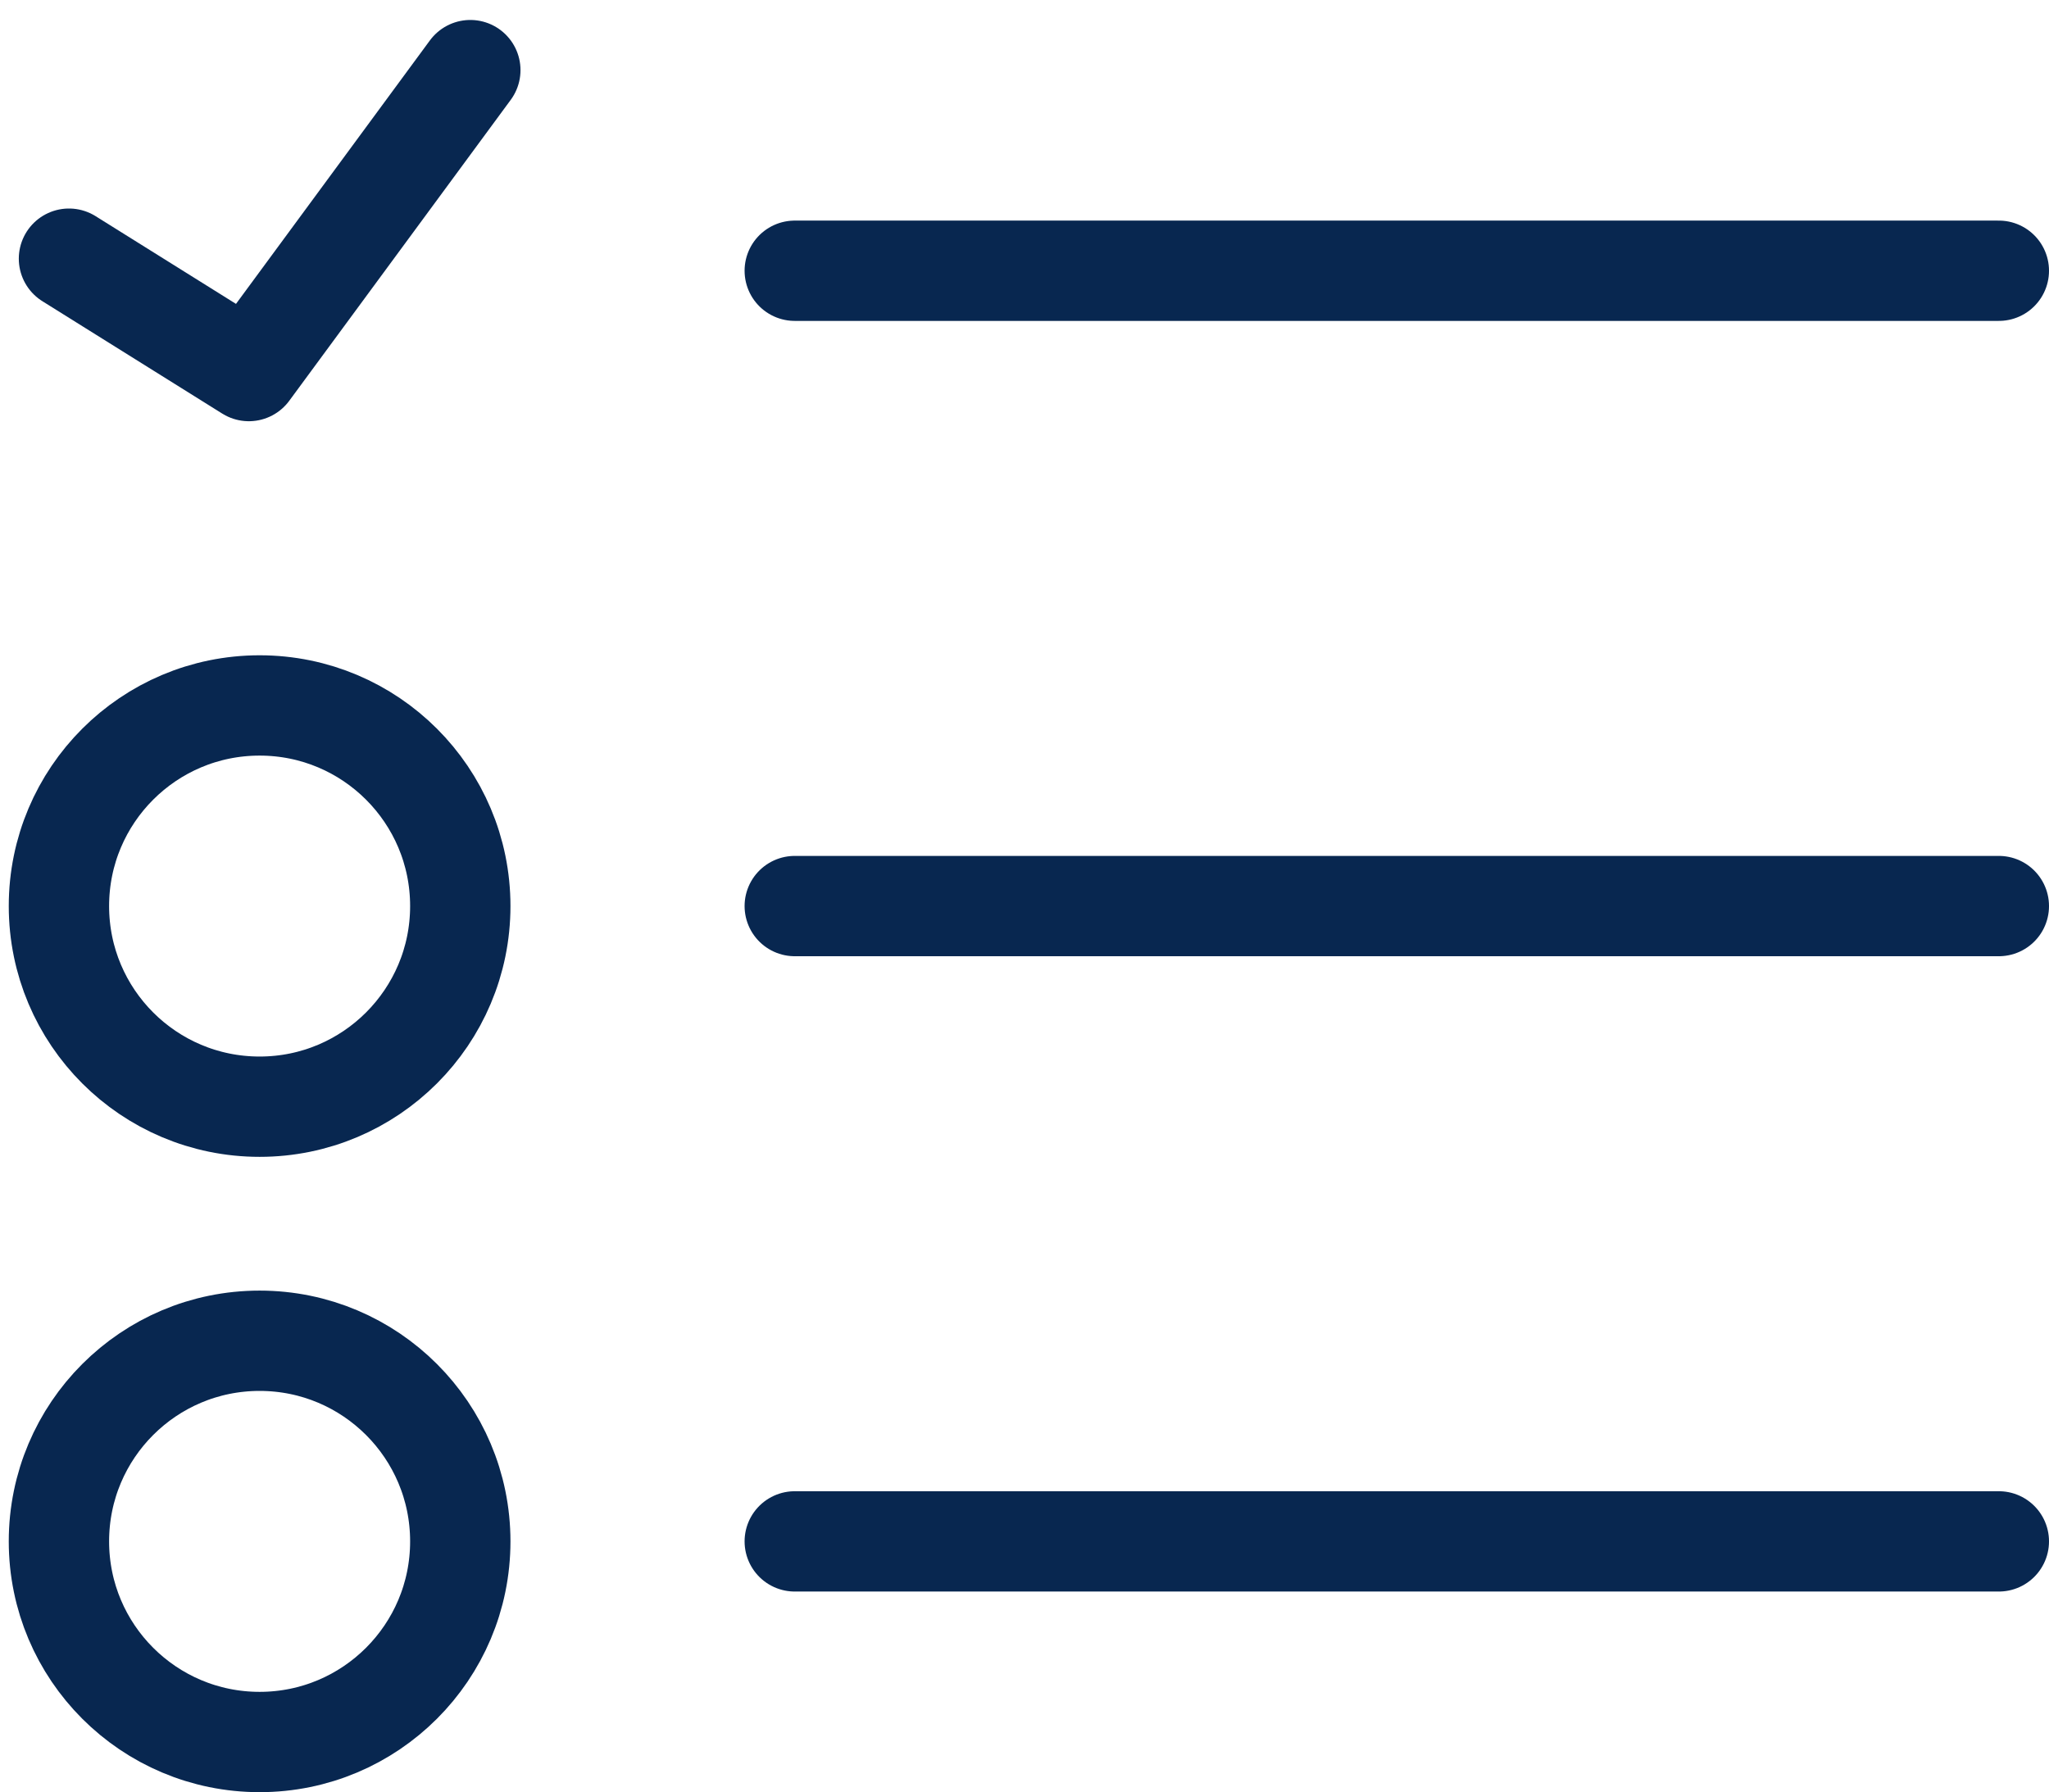
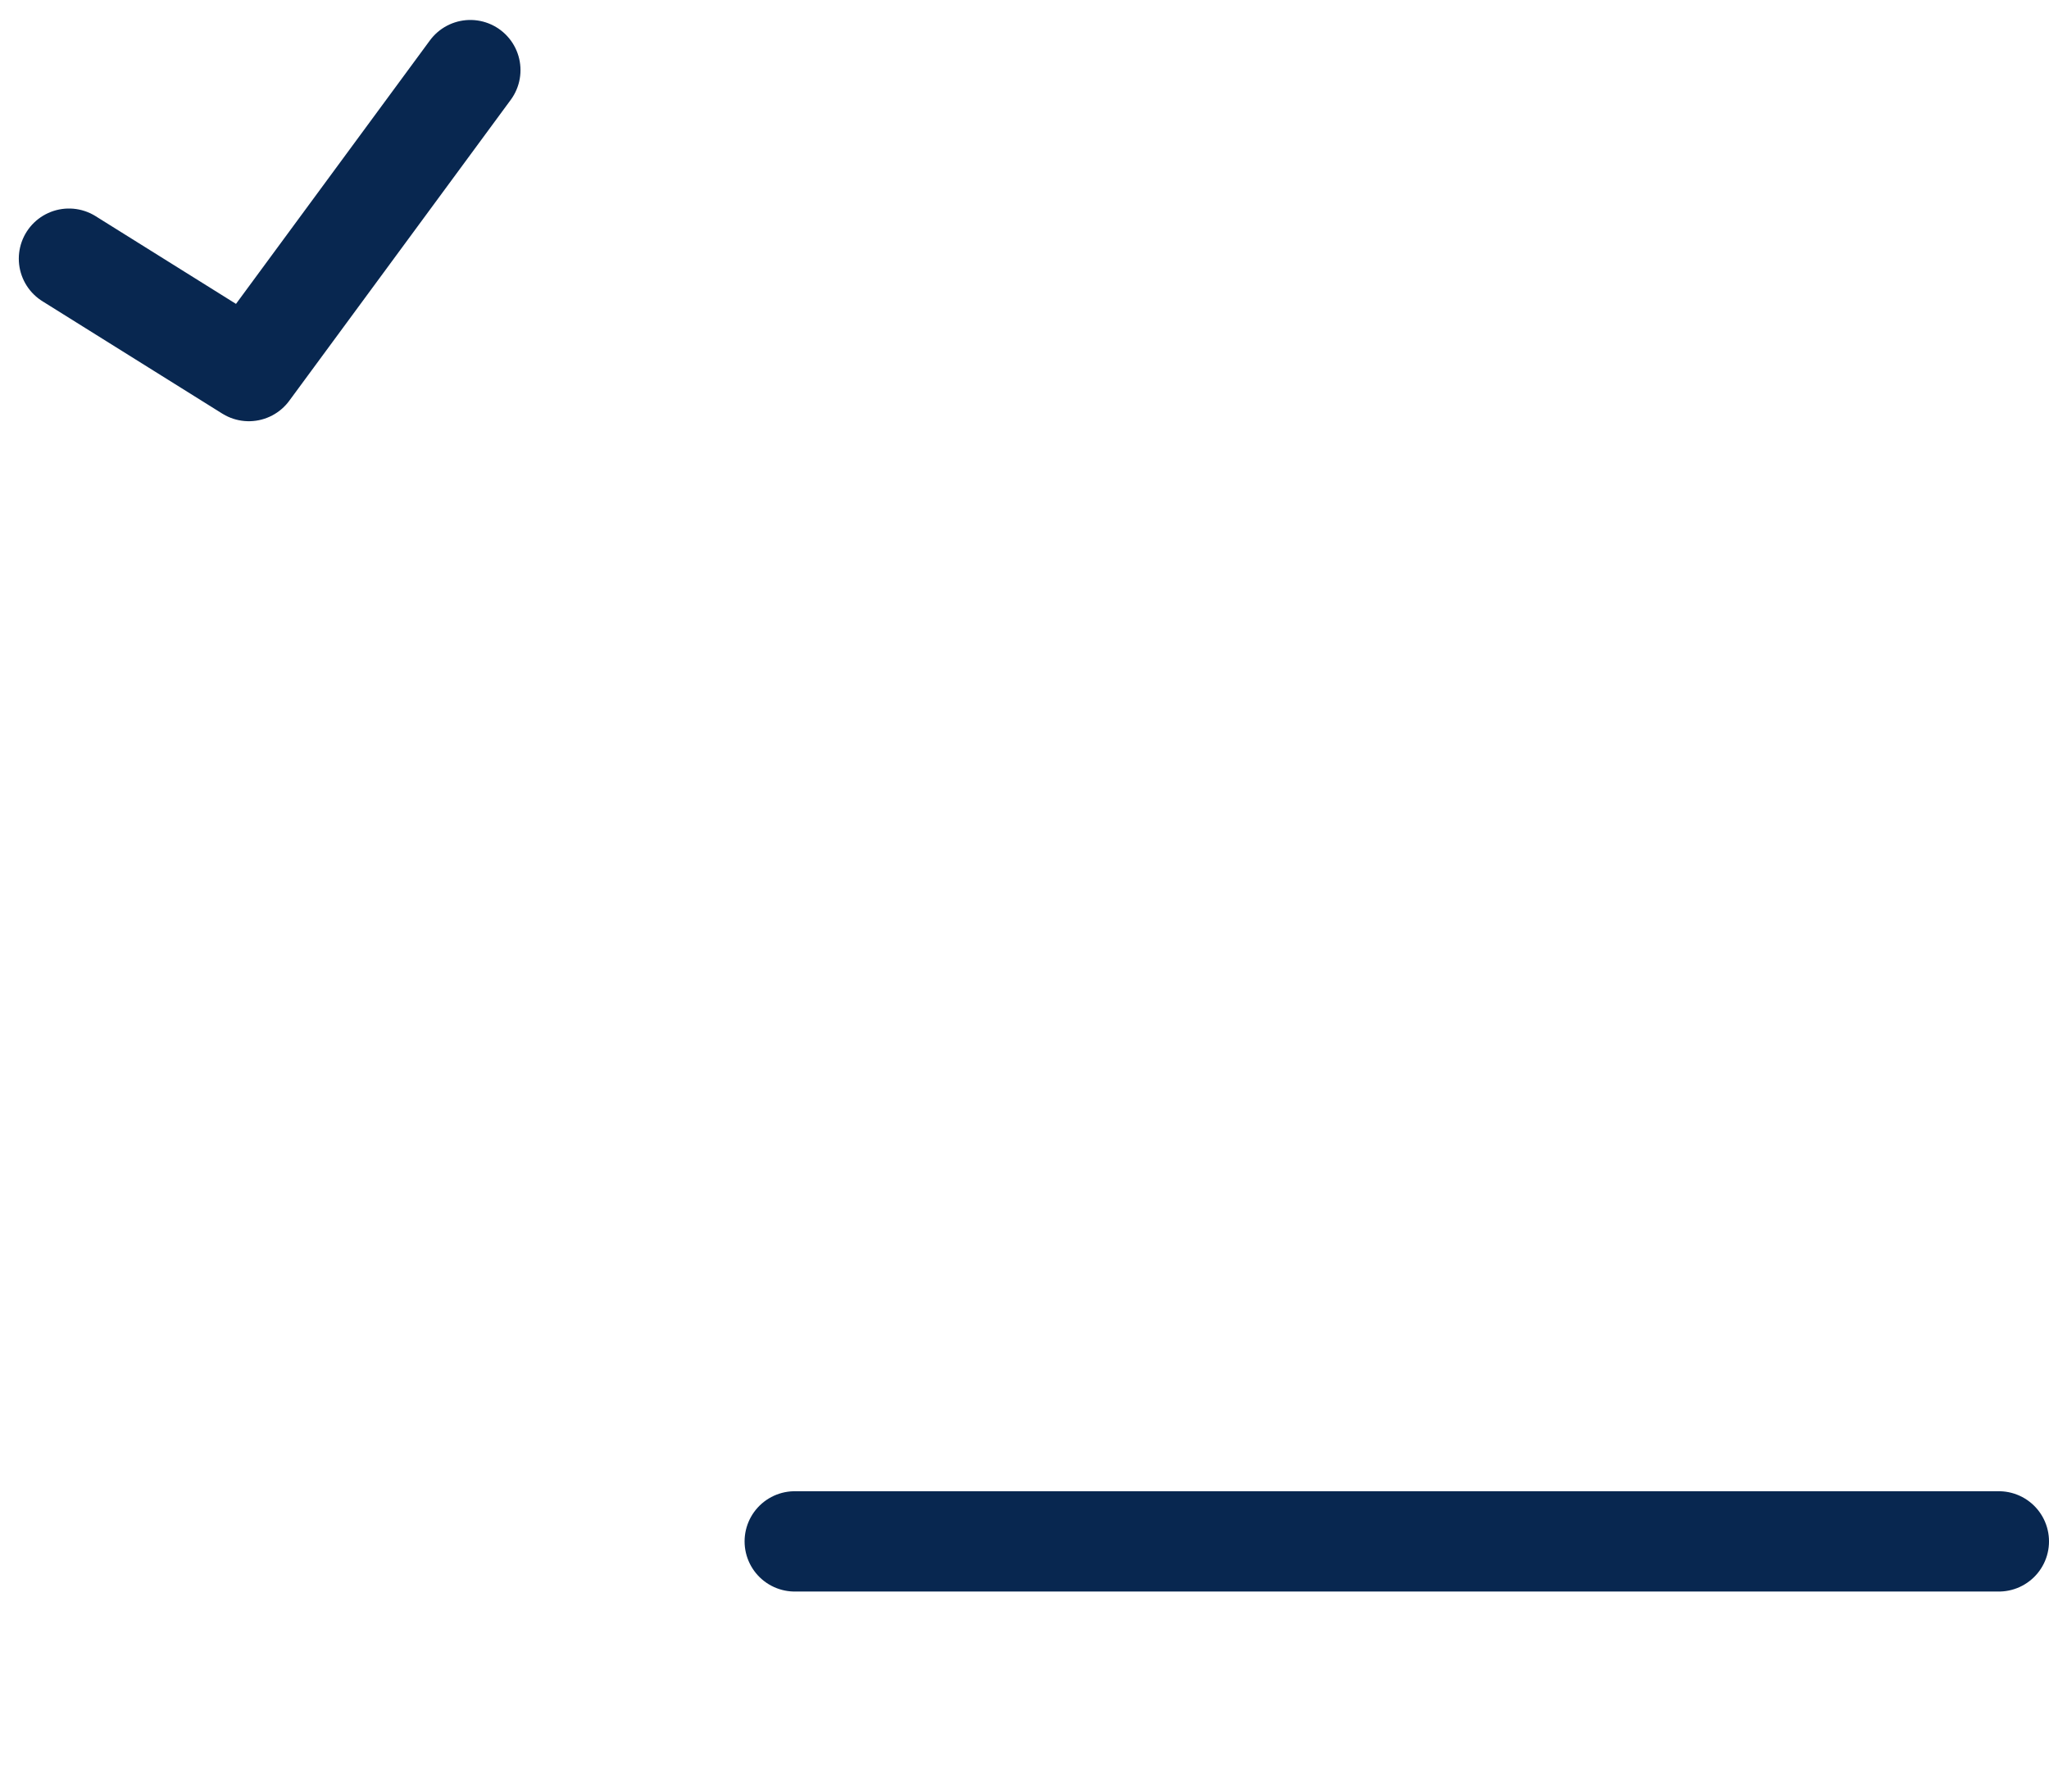
<svg xmlns="http://www.w3.org/2000/svg" width="61.262" height="53.597" viewBox="0 0 61.262 53.597">
  <g id="Group_178" data-name="Group 178" transform="translate(0.762 1.097)">
    <g id="Group_179" data-name="Group 179">
-       <line id="Line_56" data-name="Line 56" x2="36" transform="translate(23 26)" fill="none" stroke="#082750" stroke-linecap="round" stroke-linejoin="round" stroke-width="3" />
-       <line id="Line_57" data-name="Line 57" x2="36" transform="translate(23 7)" fill="none" stroke="#082750" stroke-linecap="round" stroke-linejoin="round" stroke-width="3" />
      <path id="Path_184" data-name="Path 184" d="M13.3,1,6.678,10,1.3,6.639" fill="none" stroke="#082750" stroke-linecap="round" stroke-linejoin="round" stroke-width="3" />
-       <circle id="Ellipse_24" data-name="Ellipse 24" cx="6" cy="6" r="6" transform="translate(1 20)" fill="none" stroke="#082750" stroke-linecap="round" stroke-linejoin="round" stroke-width="3" />
      <line id="Line_58" data-name="Line 58" x2="36" transform="translate(23 45)" fill="none" stroke="#082750" stroke-linecap="round" stroke-linejoin="round" stroke-width="3" />
-       <circle id="Ellipse_25" data-name="Ellipse 25" cx="6" cy="6" r="6" transform="translate(1 39)" fill="none" stroke="#082750" stroke-linecap="round" stroke-linejoin="round" stroke-width="3" />
    </g>
  </g>
</svg>